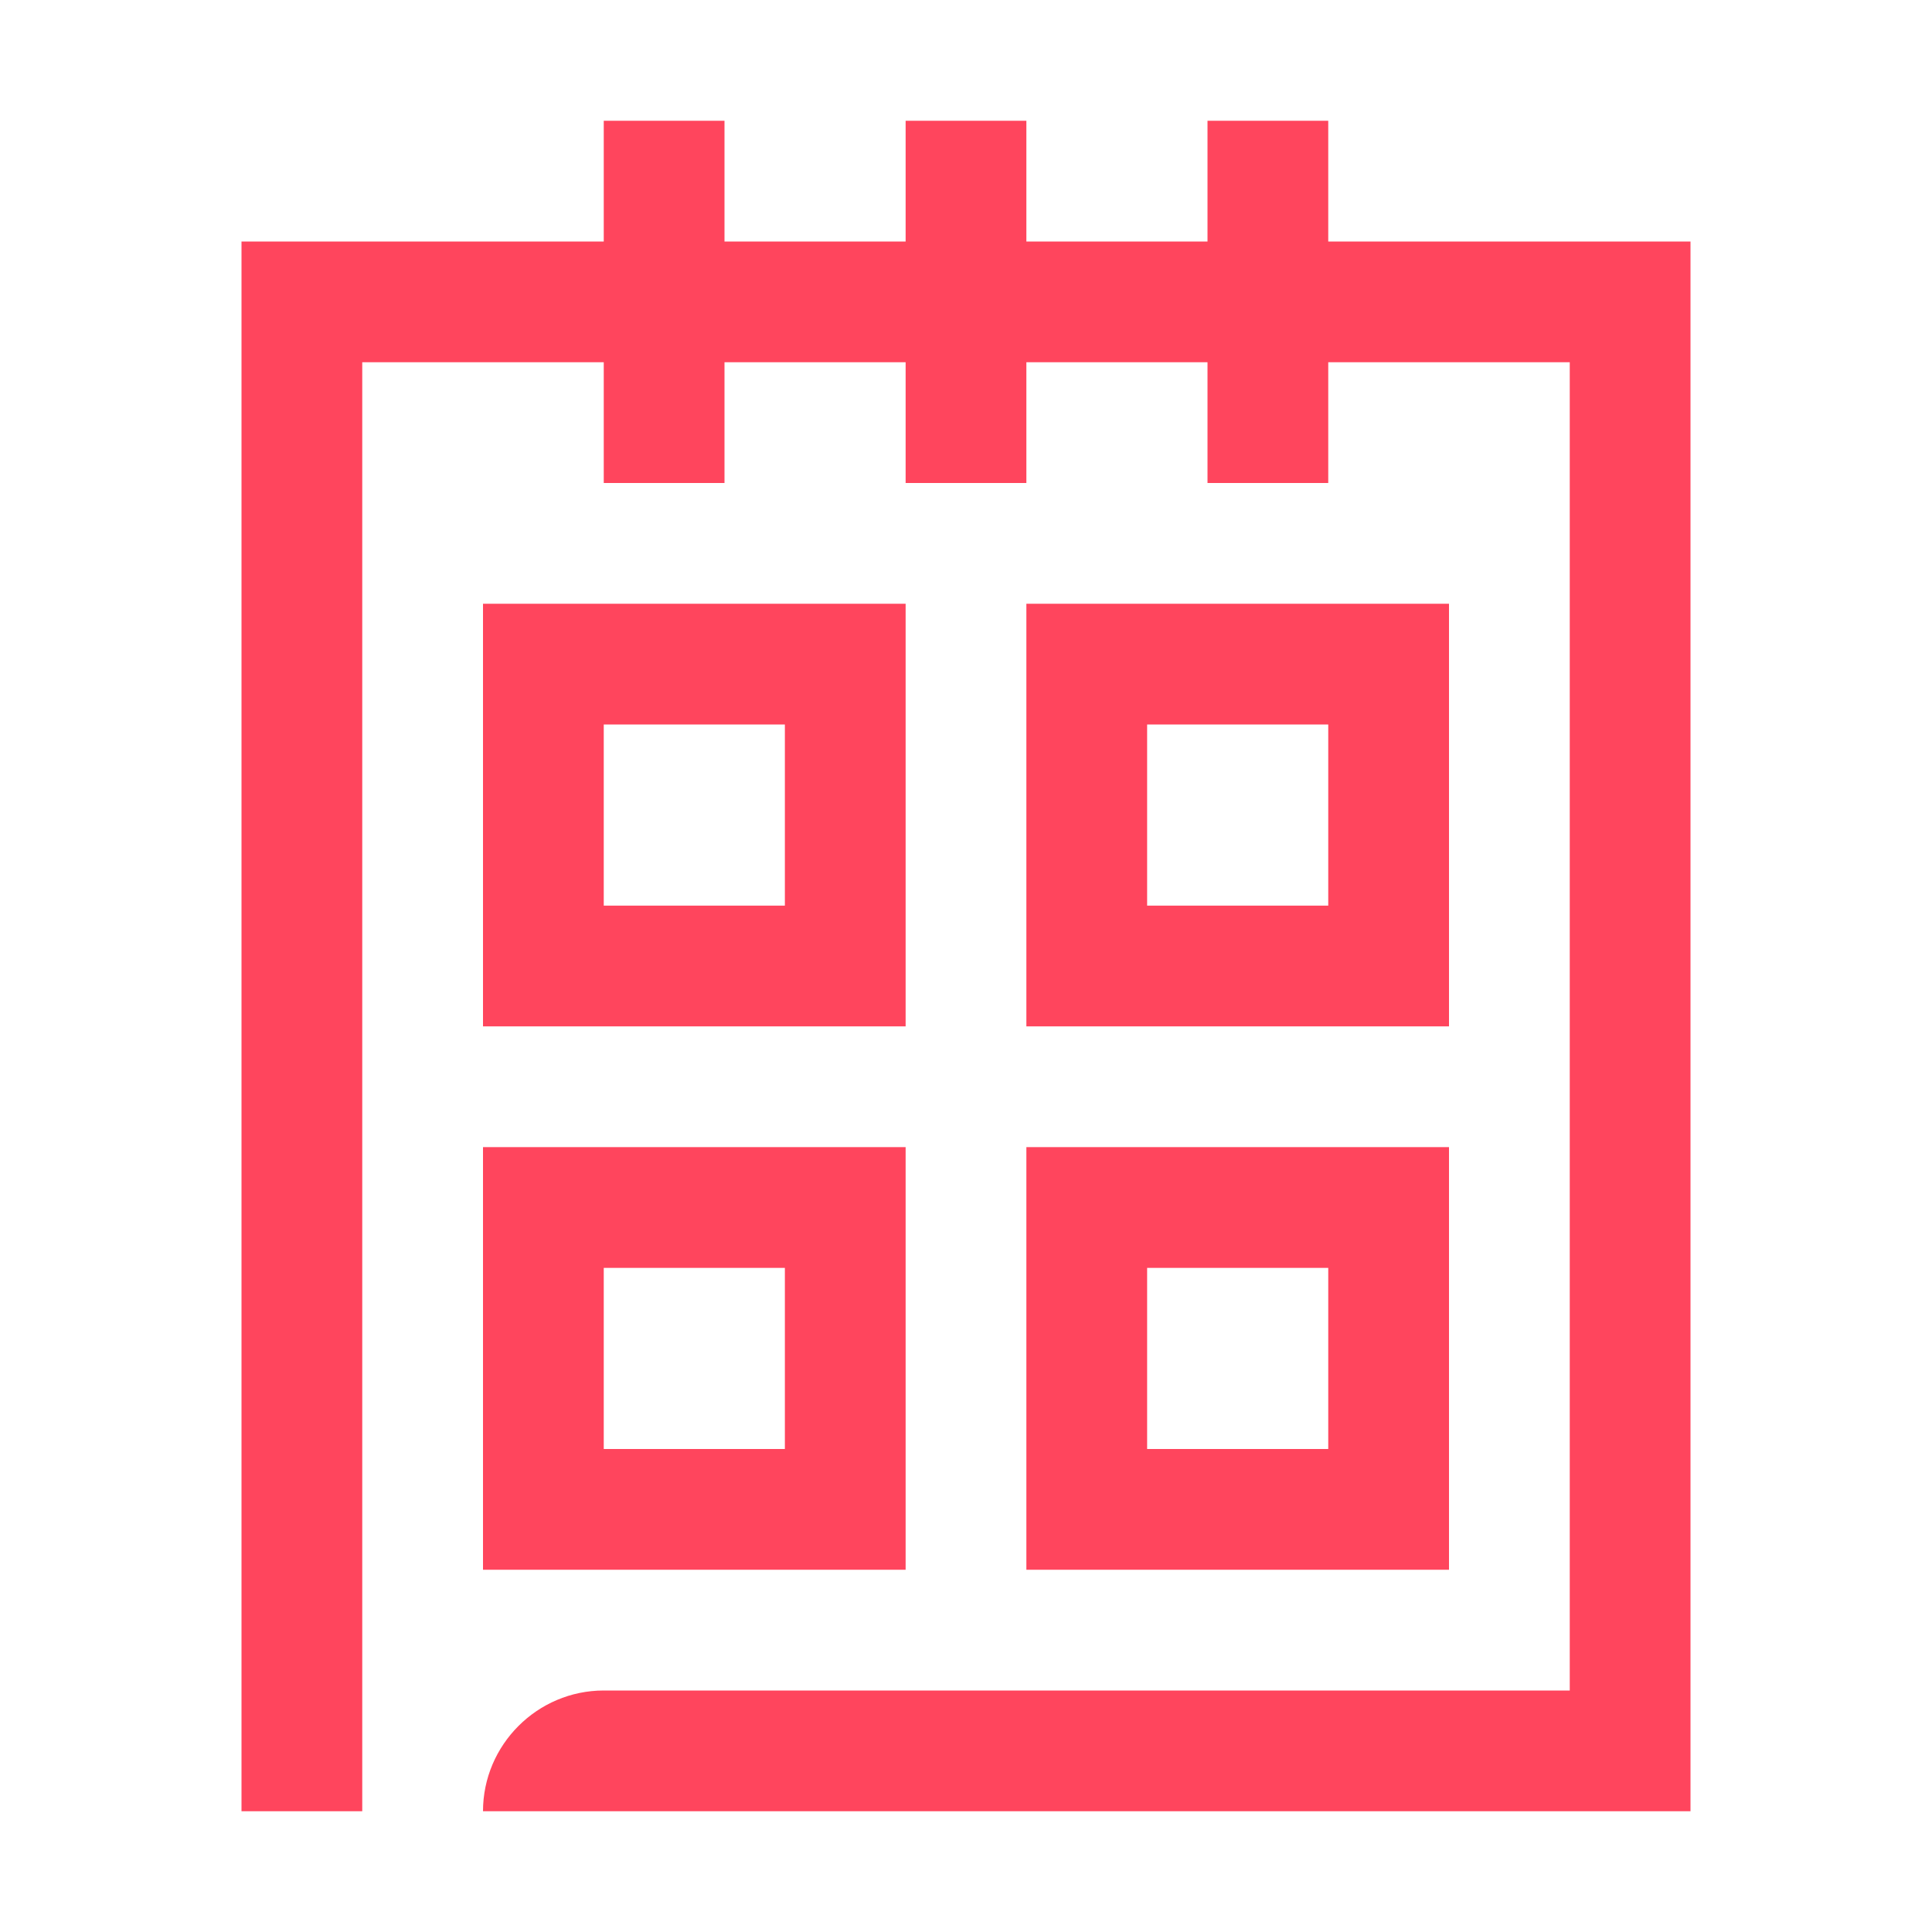
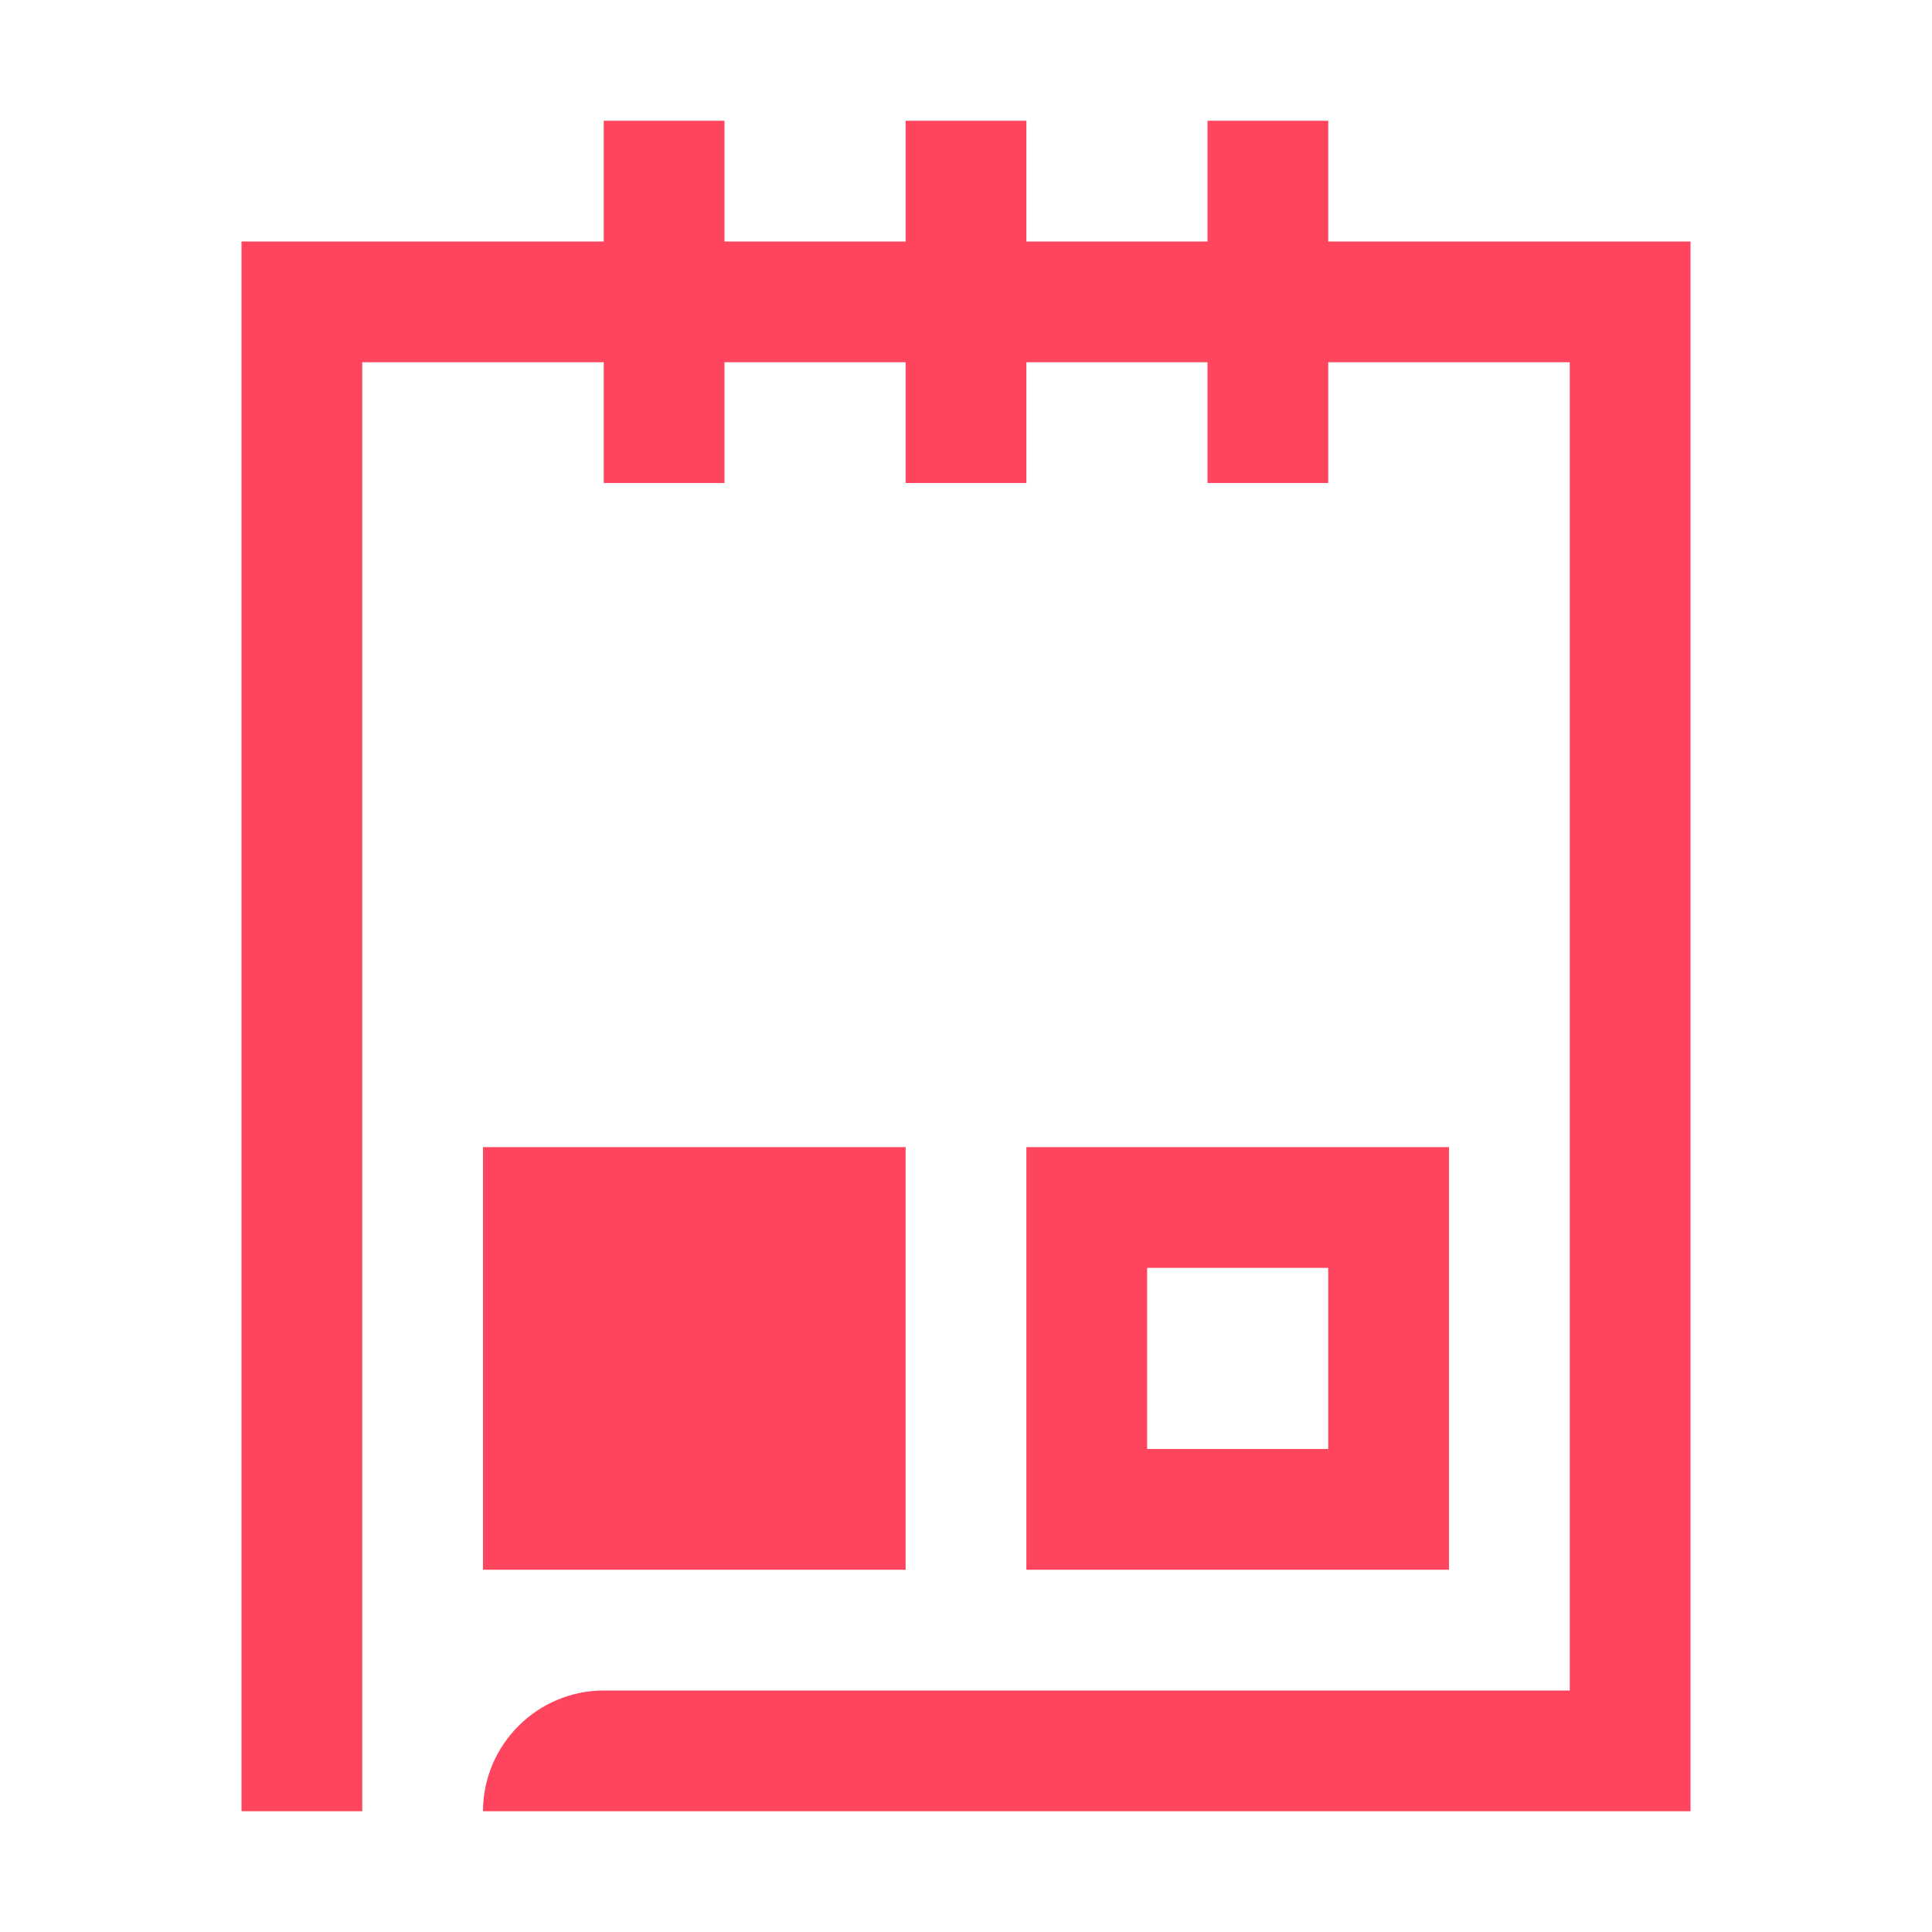
<svg xmlns="http://www.w3.org/2000/svg" width="32" height="32" viewBox="0 0 32 32" fill="none">
  <path d="M24 26H17V19H24V26ZM19 24H22V21H19V24Z" fill="#FF455D" />
-   <path d="M24 17H17V10H24V17ZM19 15H22V12H19V15Z" fill="#FF455D" />
-   <path d="M15 17H8V10H15V17ZM10 15H13V12H10V15Z" fill="#FF455D" />
-   <path d="M15 26H8V19H15V26ZM10 24H13V21H10V24Z" fill="#FF455D" />
+   <path d="M15 26H8V19H15V26ZM10 24V21H10V24Z" fill="#FF455D" />
  <path d="M22 4V2H20V4H17V2H15V4H12V2H10V4H4V30H6V6H10V8H12V6H15V8H17V6H20V8H22V6H26V28H10C8.9 28 8 28.9 8 30H28V4H22Z" fill="#FF455D" />
</svg>